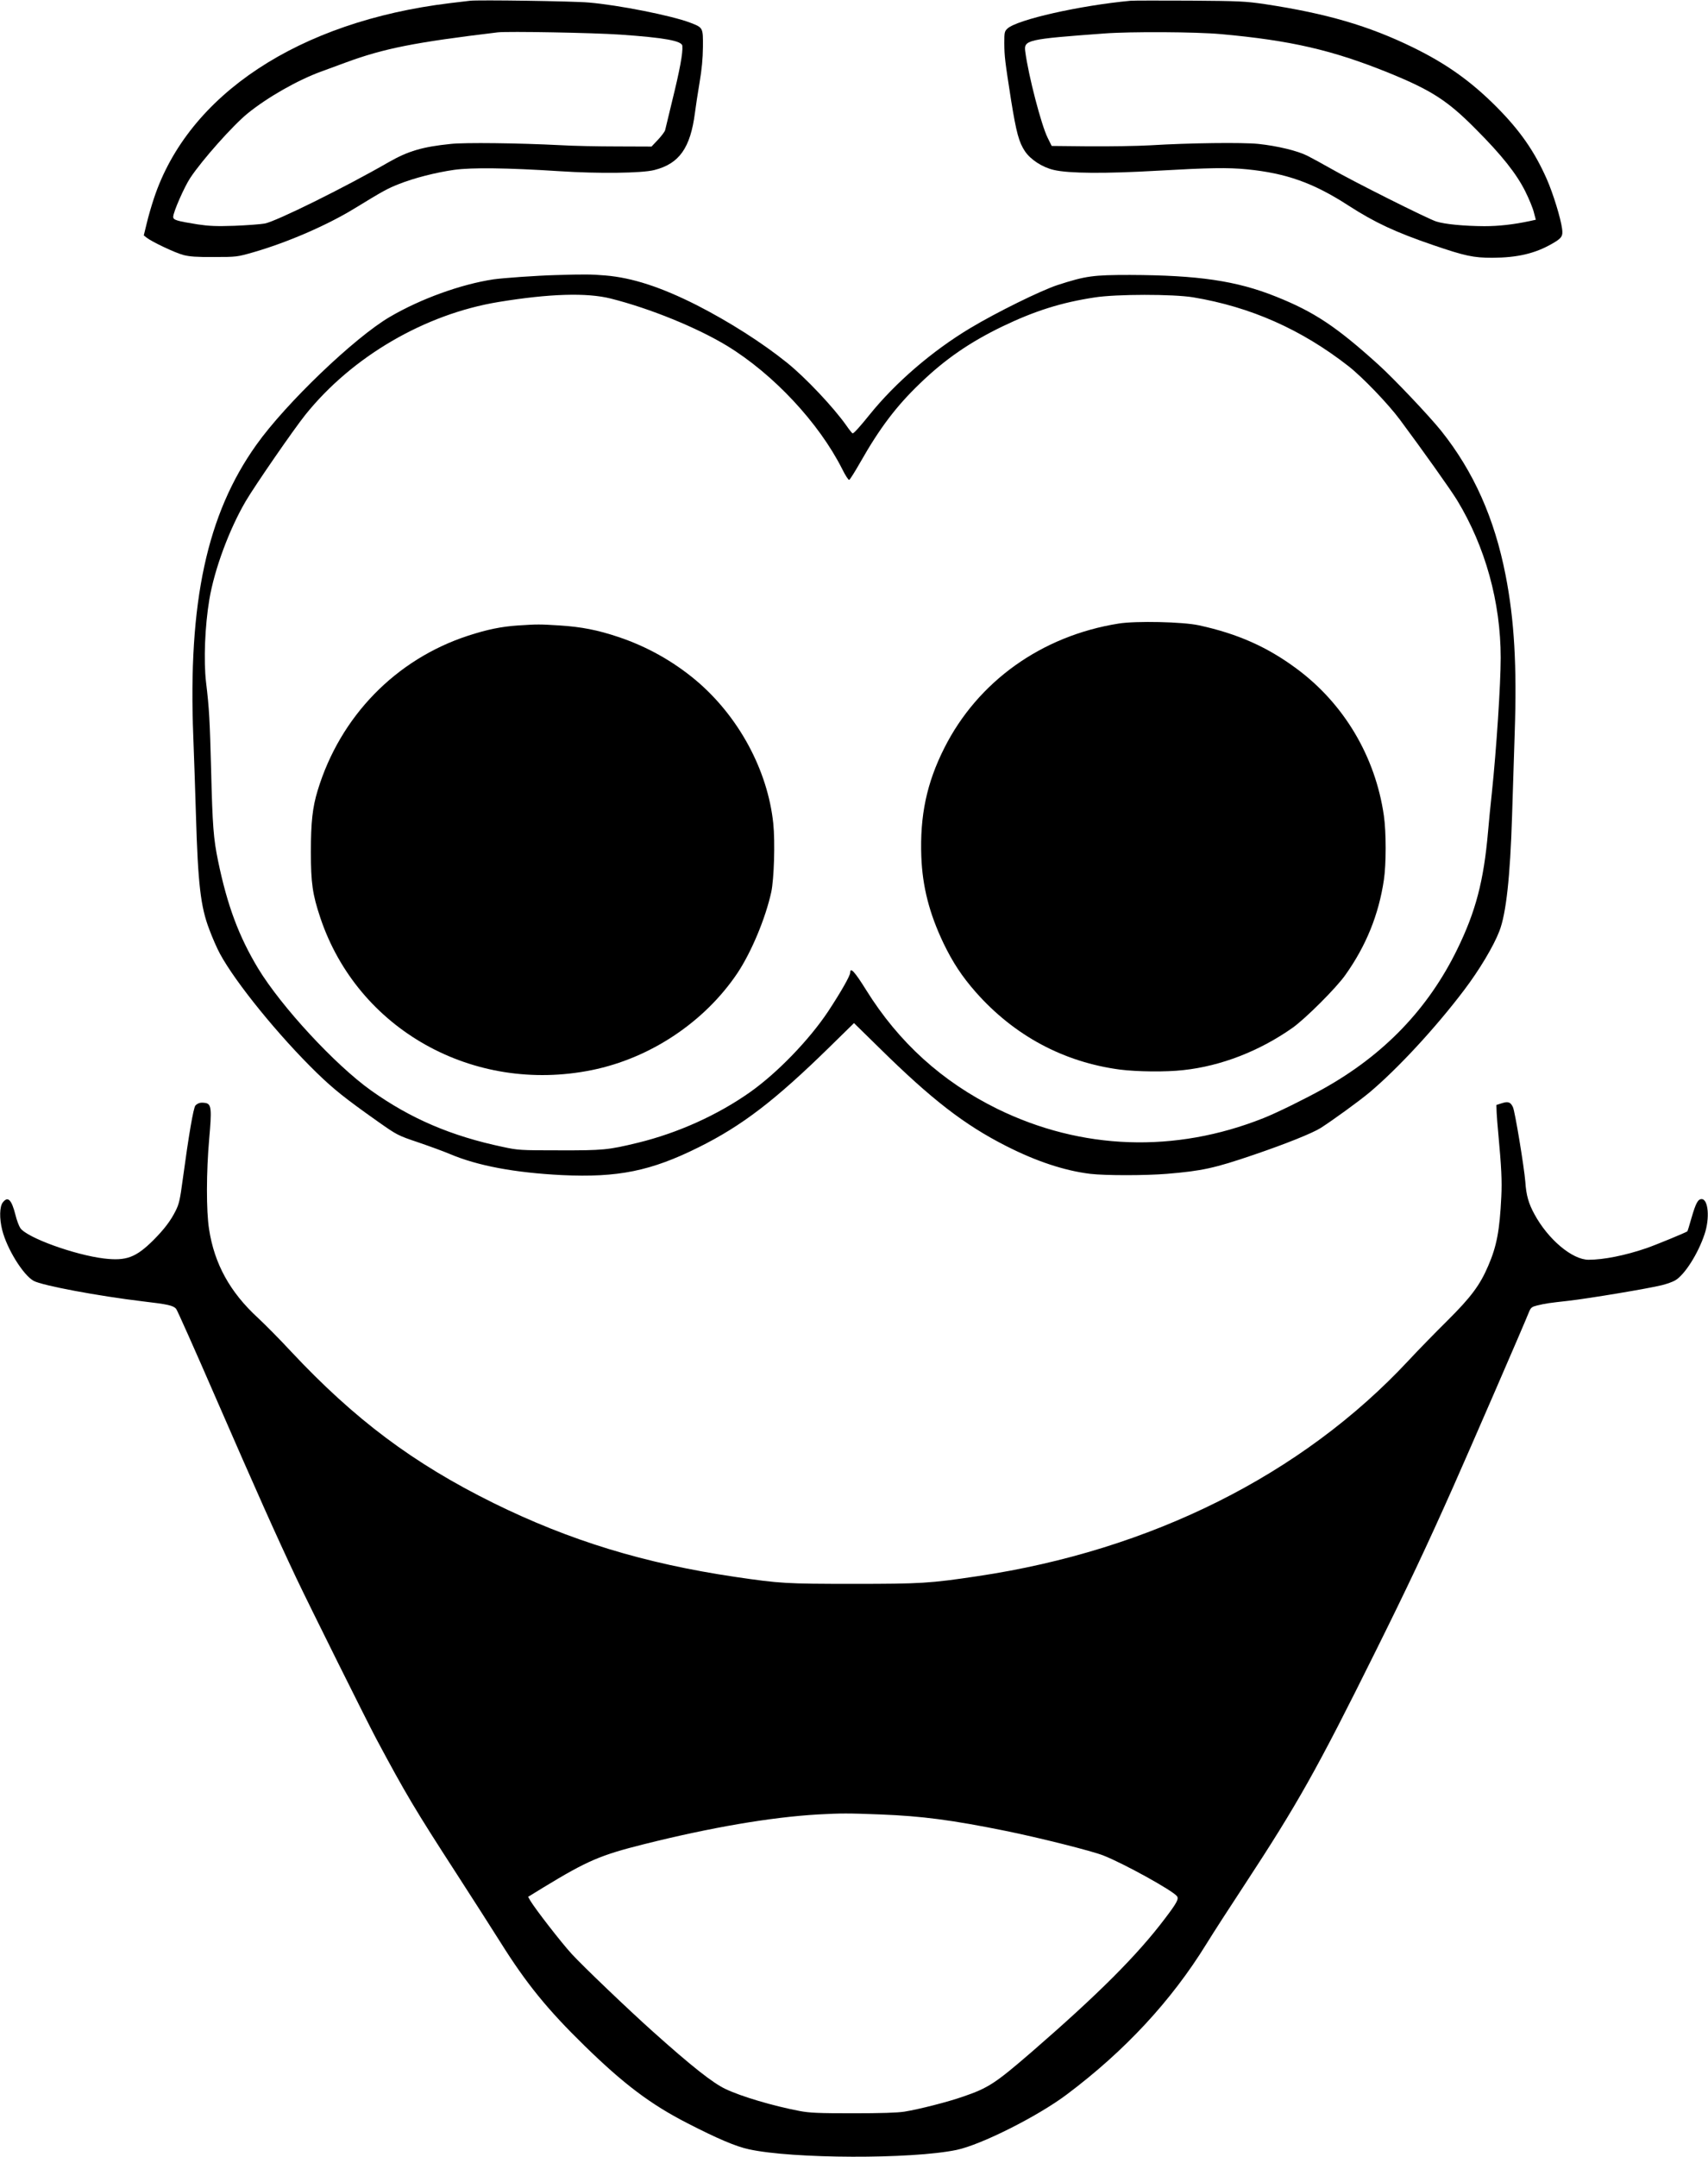
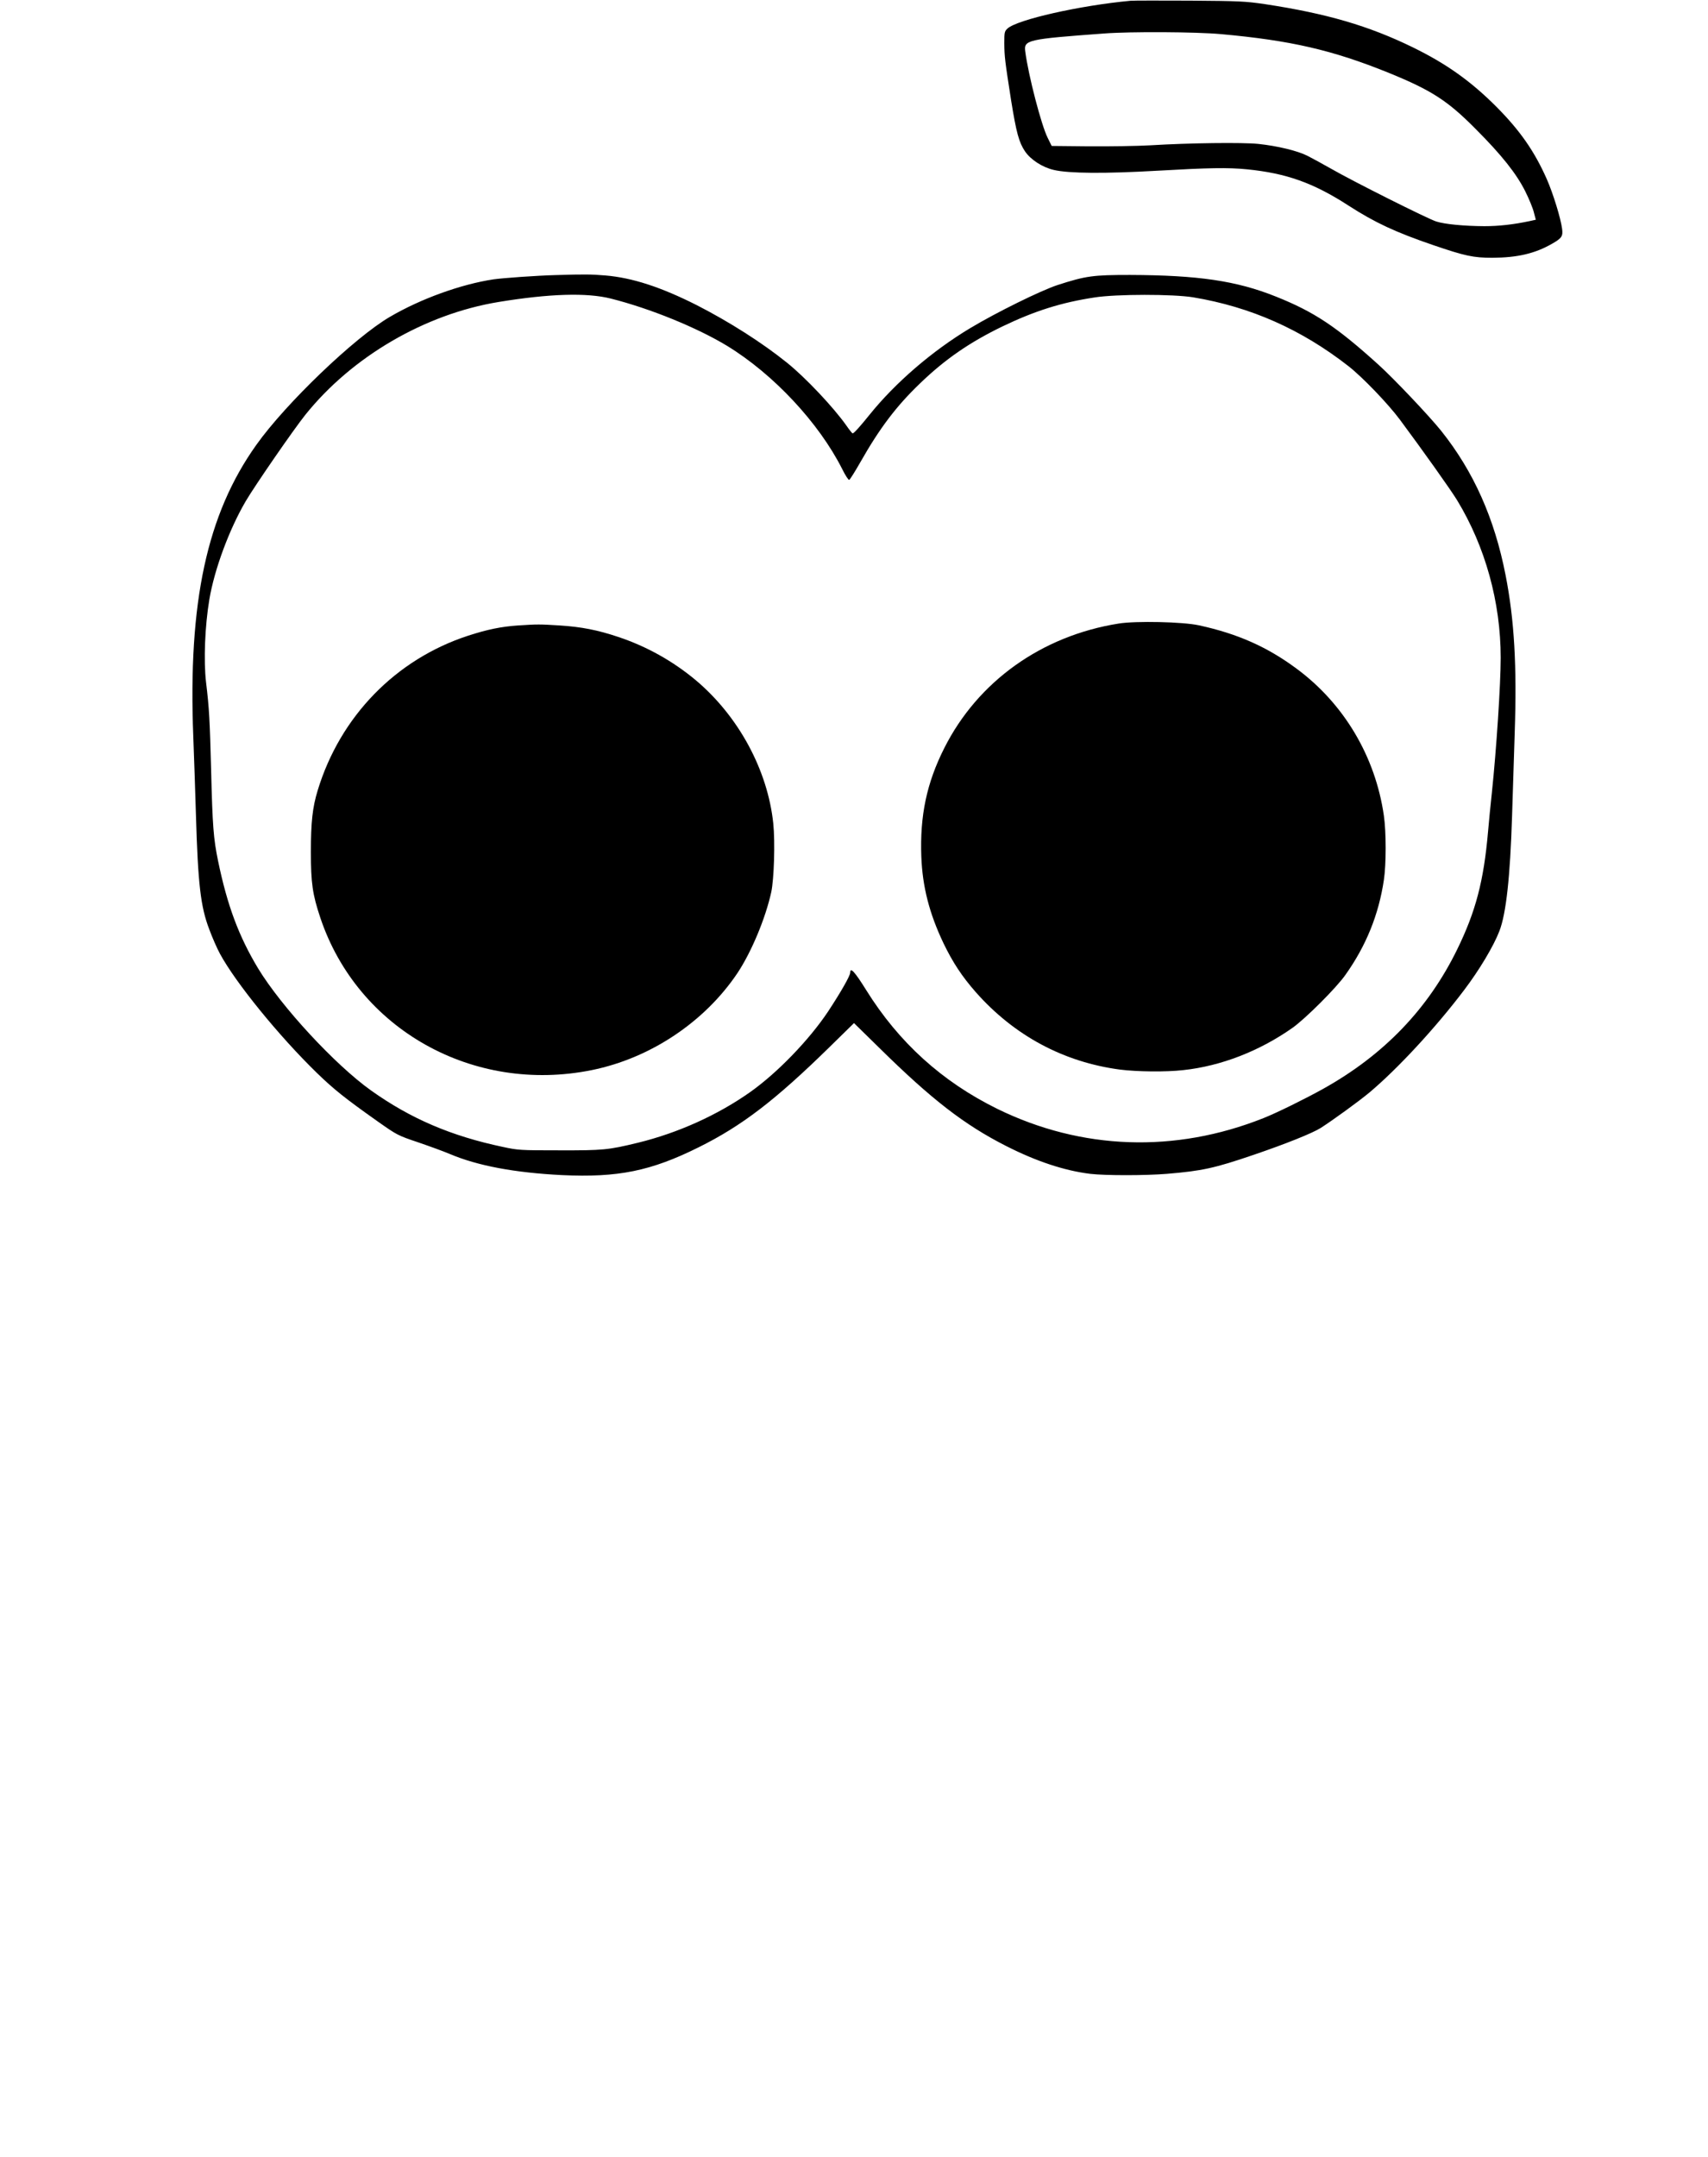
<svg xmlns="http://www.w3.org/2000/svg" version="1.0" width="1014pt" height="1280pt" viewBox="0 0 1352 1707" preserveAspectRatio="xMidYMid meet">
  <g transform="translate(0,1707) scale(0.1,-0.1)" fill="#000000" stroke="none">
-     <path d="M3720 17064 c-19 -2 -91 -11 -160 -19 -1195 -145 -2071 -723 -2343 -1546 -19 -57 -45 -146 -57 -198 l-23 -94 24 -19 c43 -33 222 -118 289 -136 51 -13 104 -17 245 -16 176 0 182 1 308 37 268 77 585 214 802 347 229 140 262 158 351 193 117 47 292 92 440 113 140 19 415 16 834 -11 305 -20 649 -16 748 9 199 50 287 175 323 455 6 47 22 154 36 236 18 106 26 189 27 283 1 154 2 153 -102 193 -148 56 -565 139 -802 159 -119 11 -878 22 -940 14z m1190 -268 c346 -24 488 -49 491 -89 5 -56 -20 -191 -82 -442 -27 -110 -51 -211 -54 -224 -3 -13 -29 -47 -57 -77 l-51 -54 -271 1 c-149 0 -352 4 -451 10 -333 17 -755 22 -867 10 -225 -23 -337 -56 -493 -145 -351 -202 -892 -469 -980 -485 -33 -6 -141 -14 -240 -18 -144 -5 -202 -2 -290 11 -169 27 -195 35 -195 60 0 37 88 237 135 308 94 142 339 417 455 511 158 128 397 264 585 332 52 19 139 51 193 71 302 111 544 159 1202 238 81 9 753 -3 970 -18z" />
    <path d="M8950 17064 c-400 -37 -898 -149 -975 -220 -23 -22 -25 -29 -25 -116 1 -107 5 -139 54 -453 41 -254 62 -332 110 -403 45 -66 137 -126 228 -147 118 -28 405 -30 823 -6 403 23 555 26 706 11 311 -31 526 -107 804 -287 211 -136 373 -211 671 -313 252 -86 317 -100 468 -100 198 1 336 33 471 110 79 45 89 60 81 120 -11 84 -71 278 -120 390 -97 220 -211 385 -401 576 -201 201 -394 339 -660 469 -350 171 -683 268 -1170 342 -159 23 -199 25 -595 28 -234 1 -445 1 -470 -1z m715 -264 c553 -50 883 -126 1330 -307 336 -137 464 -219 685 -442 209 -209 325 -356 395 -496 30 -60 61 -136 68 -167 l15 -57 -50 -11 c-128 -27 -243 -40 -358 -40 -159 1 -310 15 -380 37 -65 20 -662 319 -835 419 -66 37 -149 83 -185 101 -79 40 -238 78 -388 94 -126 13 -545 8 -857 -11 -104 -6 -323 -9 -485 -8 l-295 3 -32 65 c-50 100 -151 487 -177 681 -13 93 12 99 624 144 209 16 731 13 925 -5z" />
    <path d="M4400 14893 c-151 -4 -419 -23 -495 -34 -258 -39 -576 -154 -820 -297 -279 -163 -825 -686 -1057 -1013 -391 -548 -541 -1243 -499 -2309 6 -162 16 -441 21 -620 16 -546 37 -726 105 -904 24 -65 62 -152 85 -194 123 -228 466 -650 766 -942 135 -131 225 -203 484 -386 152 -107 157 -110 320 -165 91 -31 203 -72 250 -92 222 -94 514 -148 887 -167 444 -21 706 32 1085 221 340 169 602 369 1033 791 l195 191 198 -194 c418 -412 676 -611 1007 -779 238 -121 461 -195 665 -220 119 -14 436 -14 607 0 279 23 378 45 683 149 259 88 470 173 535 214 101 65 302 211 385 280 224 188 525 513 751 812 120 158 234 349 279 467 53 137 85 427 100 908 5 162 15 459 21 660 18 530 -3 894 -72 1247 -88 451 -253 821 -510 1143 -91 114 -375 414 -497 524 -334 302 -509 418 -812 539 -312 125 -615 169 -1155 171 -292 0 -348 -7 -574 -80 -133 -44 -481 -215 -691 -341 -302 -181 -594 -433 -799 -688 -74 -92 -122 -145 -132 -145 -3 0 -26 28 -50 63 -101 143 -322 378 -469 496 -196 158 -457 324 -713 455 -285 144 -512 218 -726 236 -110 9 -164 10 -391 3z m435 -186 c313 -79 682 -230 920 -374 367 -224 727 -609 912 -976 24 -49 49 -87 55 -85 6 2 46 66 90 143 151 266 284 442 471 621 198 191 393 325 651 450 258 124 468 190 731 230 172 27 622 27 780 1 456 -76 857 -254 1230 -545 110 -86 312 -296 406 -422 183 -246 404 -557 454 -639 223 -367 345 -807 345 -1247 0 -210 -34 -726 -70 -1069 -11 -99 -24 -236 -30 -305 -34 -392 -98 -635 -245 -935 -230 -470 -580 -834 -1060 -1102 -144 -80 -367 -190 -473 -232 -701 -279 -1441 -253 -2107 73 -437 215 -780 525 -1039 941 -89 143 -126 184 -126 138 0 -25 -73 -153 -175 -308 -150 -225 -401 -485 -617 -638 -258 -182 -573 -324 -889 -401 -235 -57 -274 -61 -624 -60 -307 0 -325 1 -445 27 -409 86 -731 224 -1044 447 -285 203 -710 663 -894 966 -153 254 -244 498 -317 851 -36 176 -44 272 -55 724 -10 383 -15 484 -40 689 -20 171 -9 447 26 655 40 240 159 559 289 780 73 124 381 570 471 682 369 460 945 797 1530 893 402 66 699 75 889 27z" />
    <path d="M8855 12135 c-610 -97 -1116 -459 -1381 -987 -139 -276 -193 -535 -181 -858 9 -237 63 -449 176 -686 73 -151 146 -262 255 -386 305 -345 696 -554 1142 -613 134 -17 363 -20 502 -4 298 32 604 151 866 336 104 75 345 315 417 418 164 231 263 476 304 750 19 126 19 379 0 510 -67 467 -316 886 -691 1163 -233 173 -469 277 -773 343 -128 28 -499 36 -636 14z" />
    <path d="M4100 12120 c-133 -9 -244 -32 -395 -81 -573 -187 -1013 -639 -1191 -1224 -41 -134 -54 -251 -54 -488 0 -245 13 -336 75 -521 296 -883 1210 -1395 2149 -1205 464 94 894 381 1154 769 110 166 221 431 267 640 22 104 31 395 16 542 -44 423 -275 850 -614 1135 -181 151 -388 267 -613 342 -164 55 -292 80 -464 91 -159 10 -176 10 -330 0z" />
-     <path d="M1584 8342 c-12 -2 -29 -11 -38 -21 -16 -18 -53 -234 -101 -589 -21 -157 -29 -192 -56 -245 -40 -80 -90 -145 -175 -231 -139 -138 -215 -167 -392 -146 -232 28 -608 164 -662 240 -11 16 -29 63 -39 105 -31 122 -60 150 -100 99 -26 -33 -28 -127 -5 -218 37 -149 166 -357 249 -403 68 -37 510 -120 870 -163 190 -22 235 -32 258 -58 8 -9 150 -327 315 -707 317 -728 478 -1089 637 -1425 103 -217 556 -1127 632 -1270 233 -436 308 -562 637 -1070 126 -195 283 -440 349 -545 202 -322 371 -530 663 -815 310 -303 523 -464 814 -613 237 -122 385 -185 488 -207 346 -76 1289 -79 1644 -5 193 40 643 266 873 439 461 346 828 742 1105 1191 51 83 186 292 300 465 423 645 575 915 1039 1850 253 509 406 833 616 1305 125 281 563 1289 601 1386 13 30 21 37 62 47 71 17 95 20 247 37 167 19 639 98 742 124 40 10 87 27 105 38 74 43 181 211 232 365 43 126 30 278 -23 278 -29 0 -46 -31 -80 -148 -16 -57 -31 -105 -33 -107 -10 -9 -248 -107 -323 -133 -169 -58 -340 -92 -459 -92 -129 0 -321 161 -429 361 -46 84 -65 150 -72 257 -9 114 -82 558 -98 590 -19 40 -38 47 -87 31 l-44 -14 2 -60 c2 -33 7 -107 13 -165 25 -268 30 -375 24 -500 -13 -269 -36 -392 -104 -549 -65 -152 -137 -248 -321 -431 -92 -91 -232 -234 -311 -319 -842 -903 -2039 -1501 -3409 -1705 -380 -57 -450 -61 -985 -61 -533 0 -581 3 -935 55 -722 107 -1310 287 -1915 585 -635 314 -1098 661 -1603 1200 -87 94 -205 213 -261 265 -222 204 -345 428 -387 702 -23 146 -22 454 1 714 21 234 17 273 -25 284 -14 3 -35 4 -46 2z m5386 -5632 c327 -13 561 -43 995 -131 256 -52 680 -158 770 -194 162 -64 548 -277 582 -322 16 -21 0 -52 -96 -178 -219 -290 -528 -598 -1049 -1050 -294 -254 -347 -289 -548 -358 -123 -43 -348 -100 -464 -119 -58 -9 -186 -13 -410 -13 -270 0 -341 3 -420 18 -210 40 -461 114 -587 174 -100 47 -269 180 -578 457 -191 171 -551 515 -639 611 -83 90 -289 356 -329 423 l-17 30 122 75 c347 211 450 255 793 341 531 133 1003 214 1380 236 188 10 234 10 495 0z" />
  </g>
</svg>